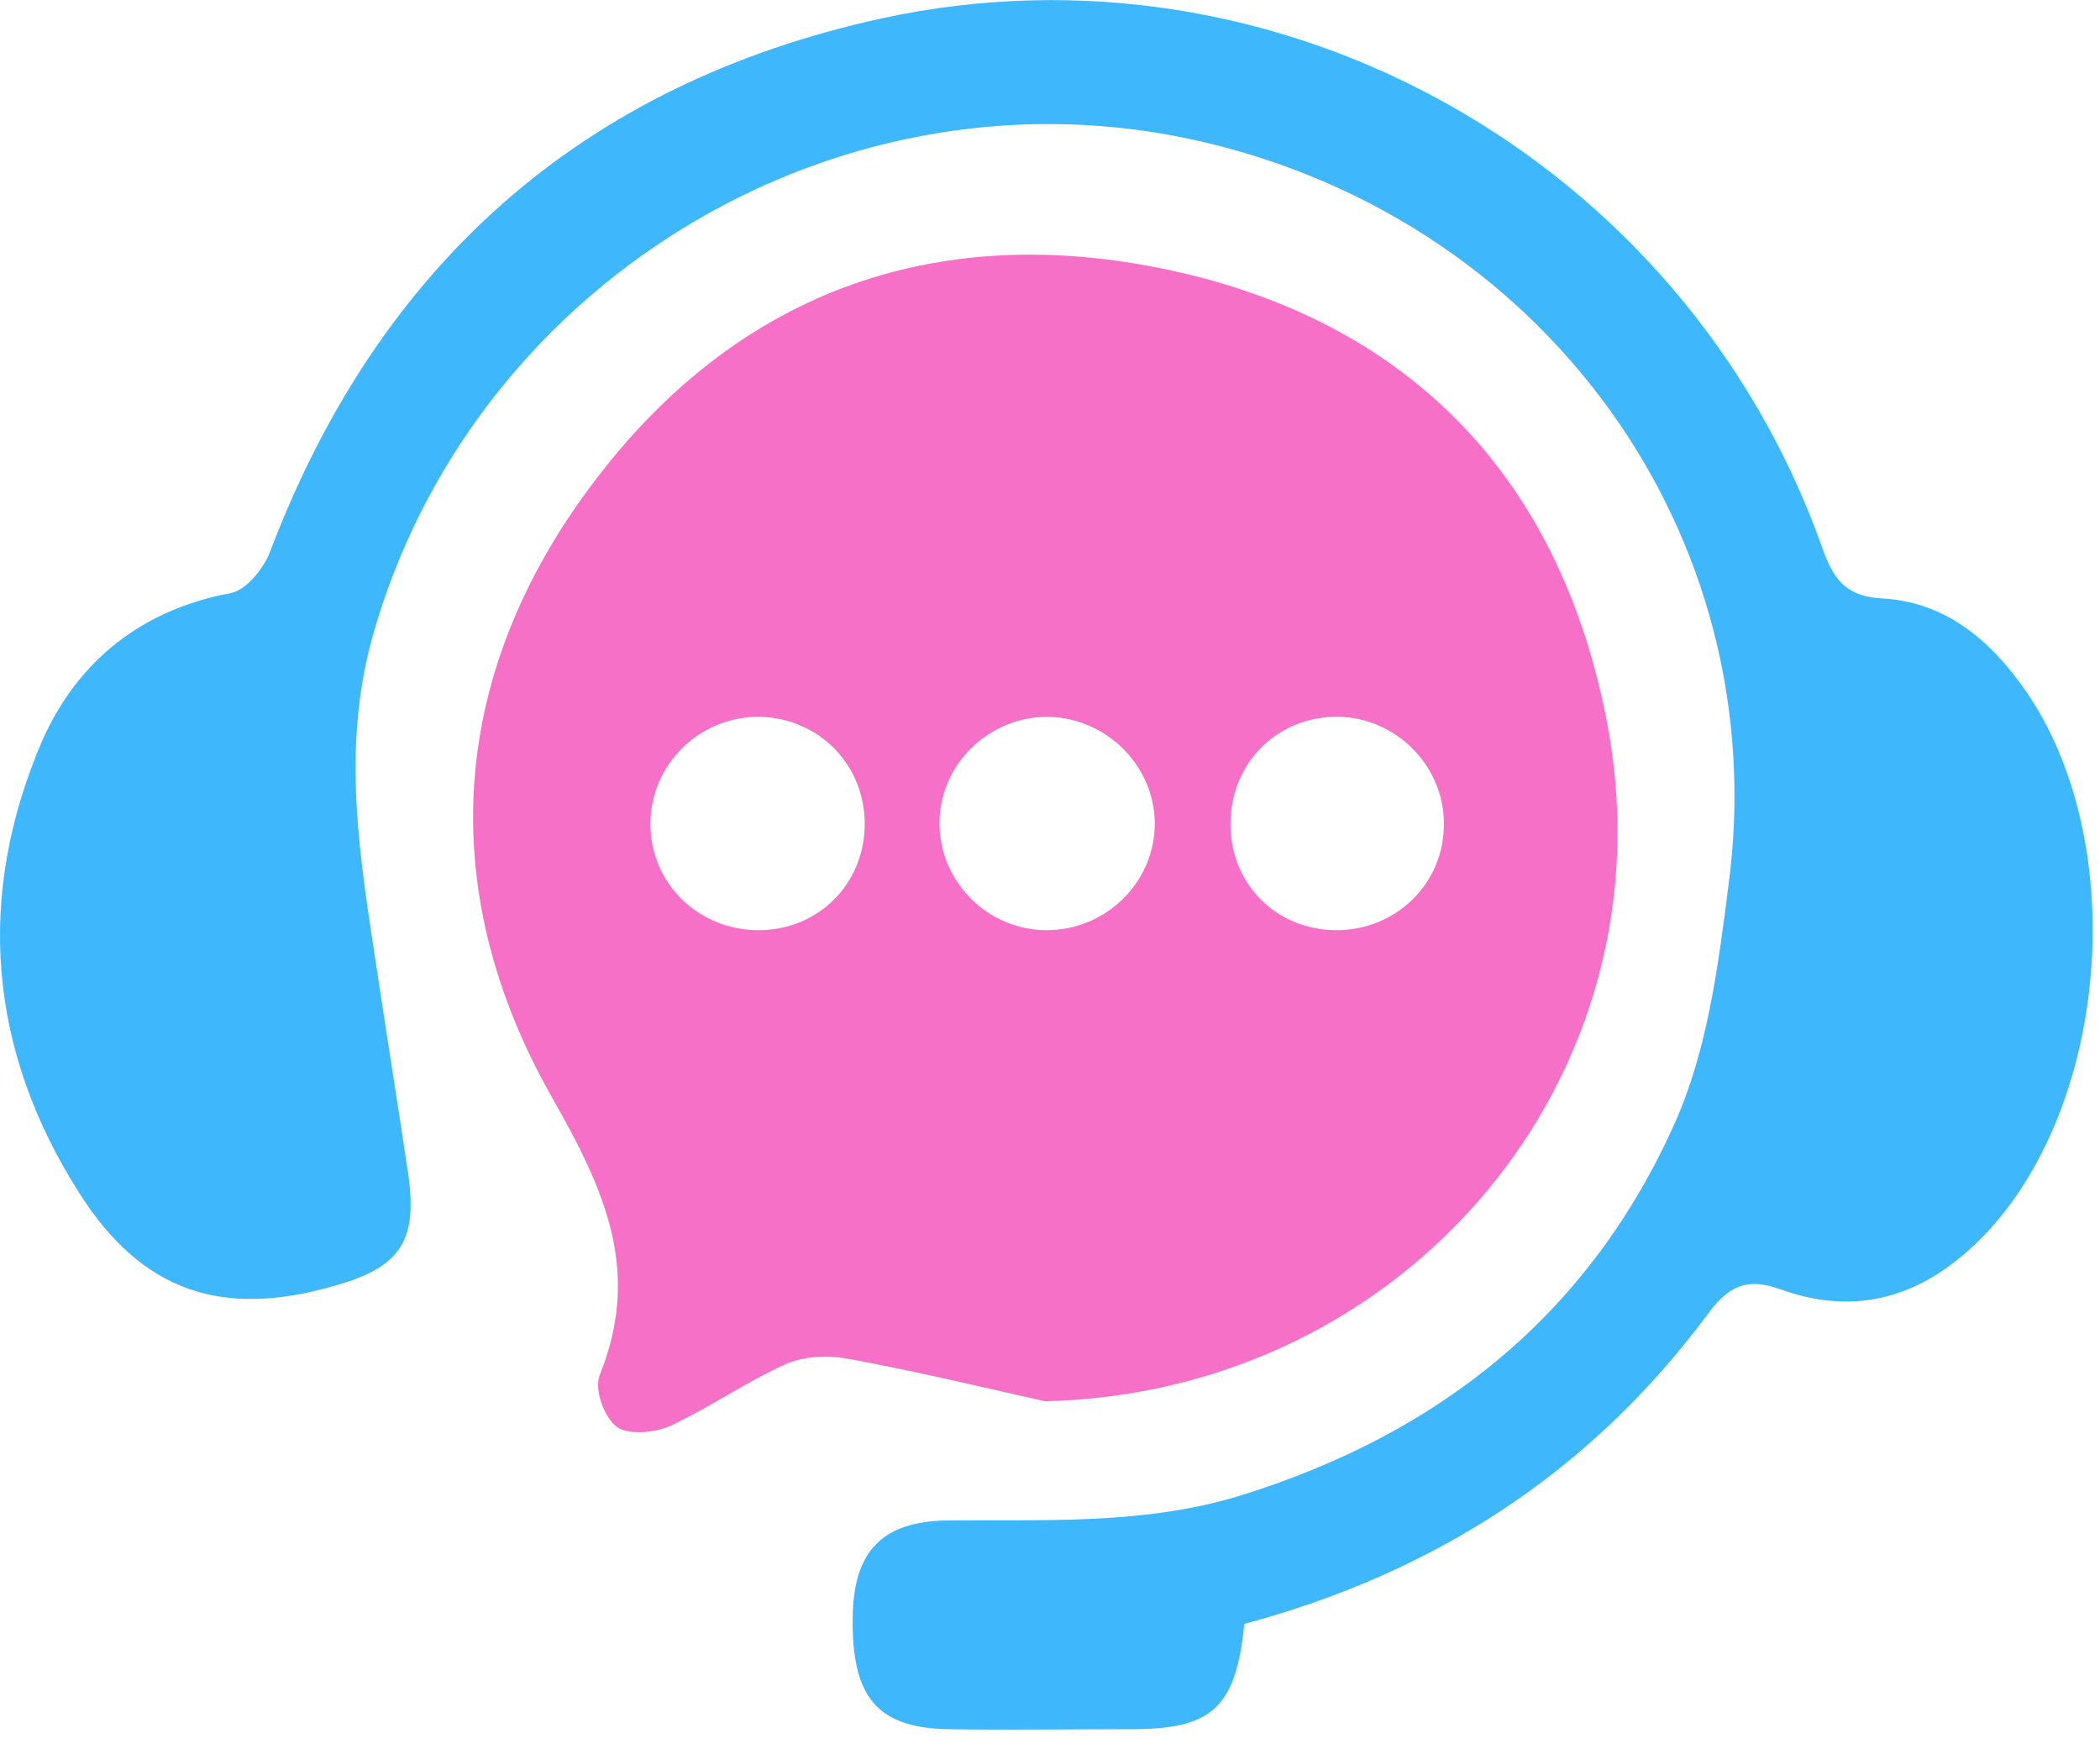
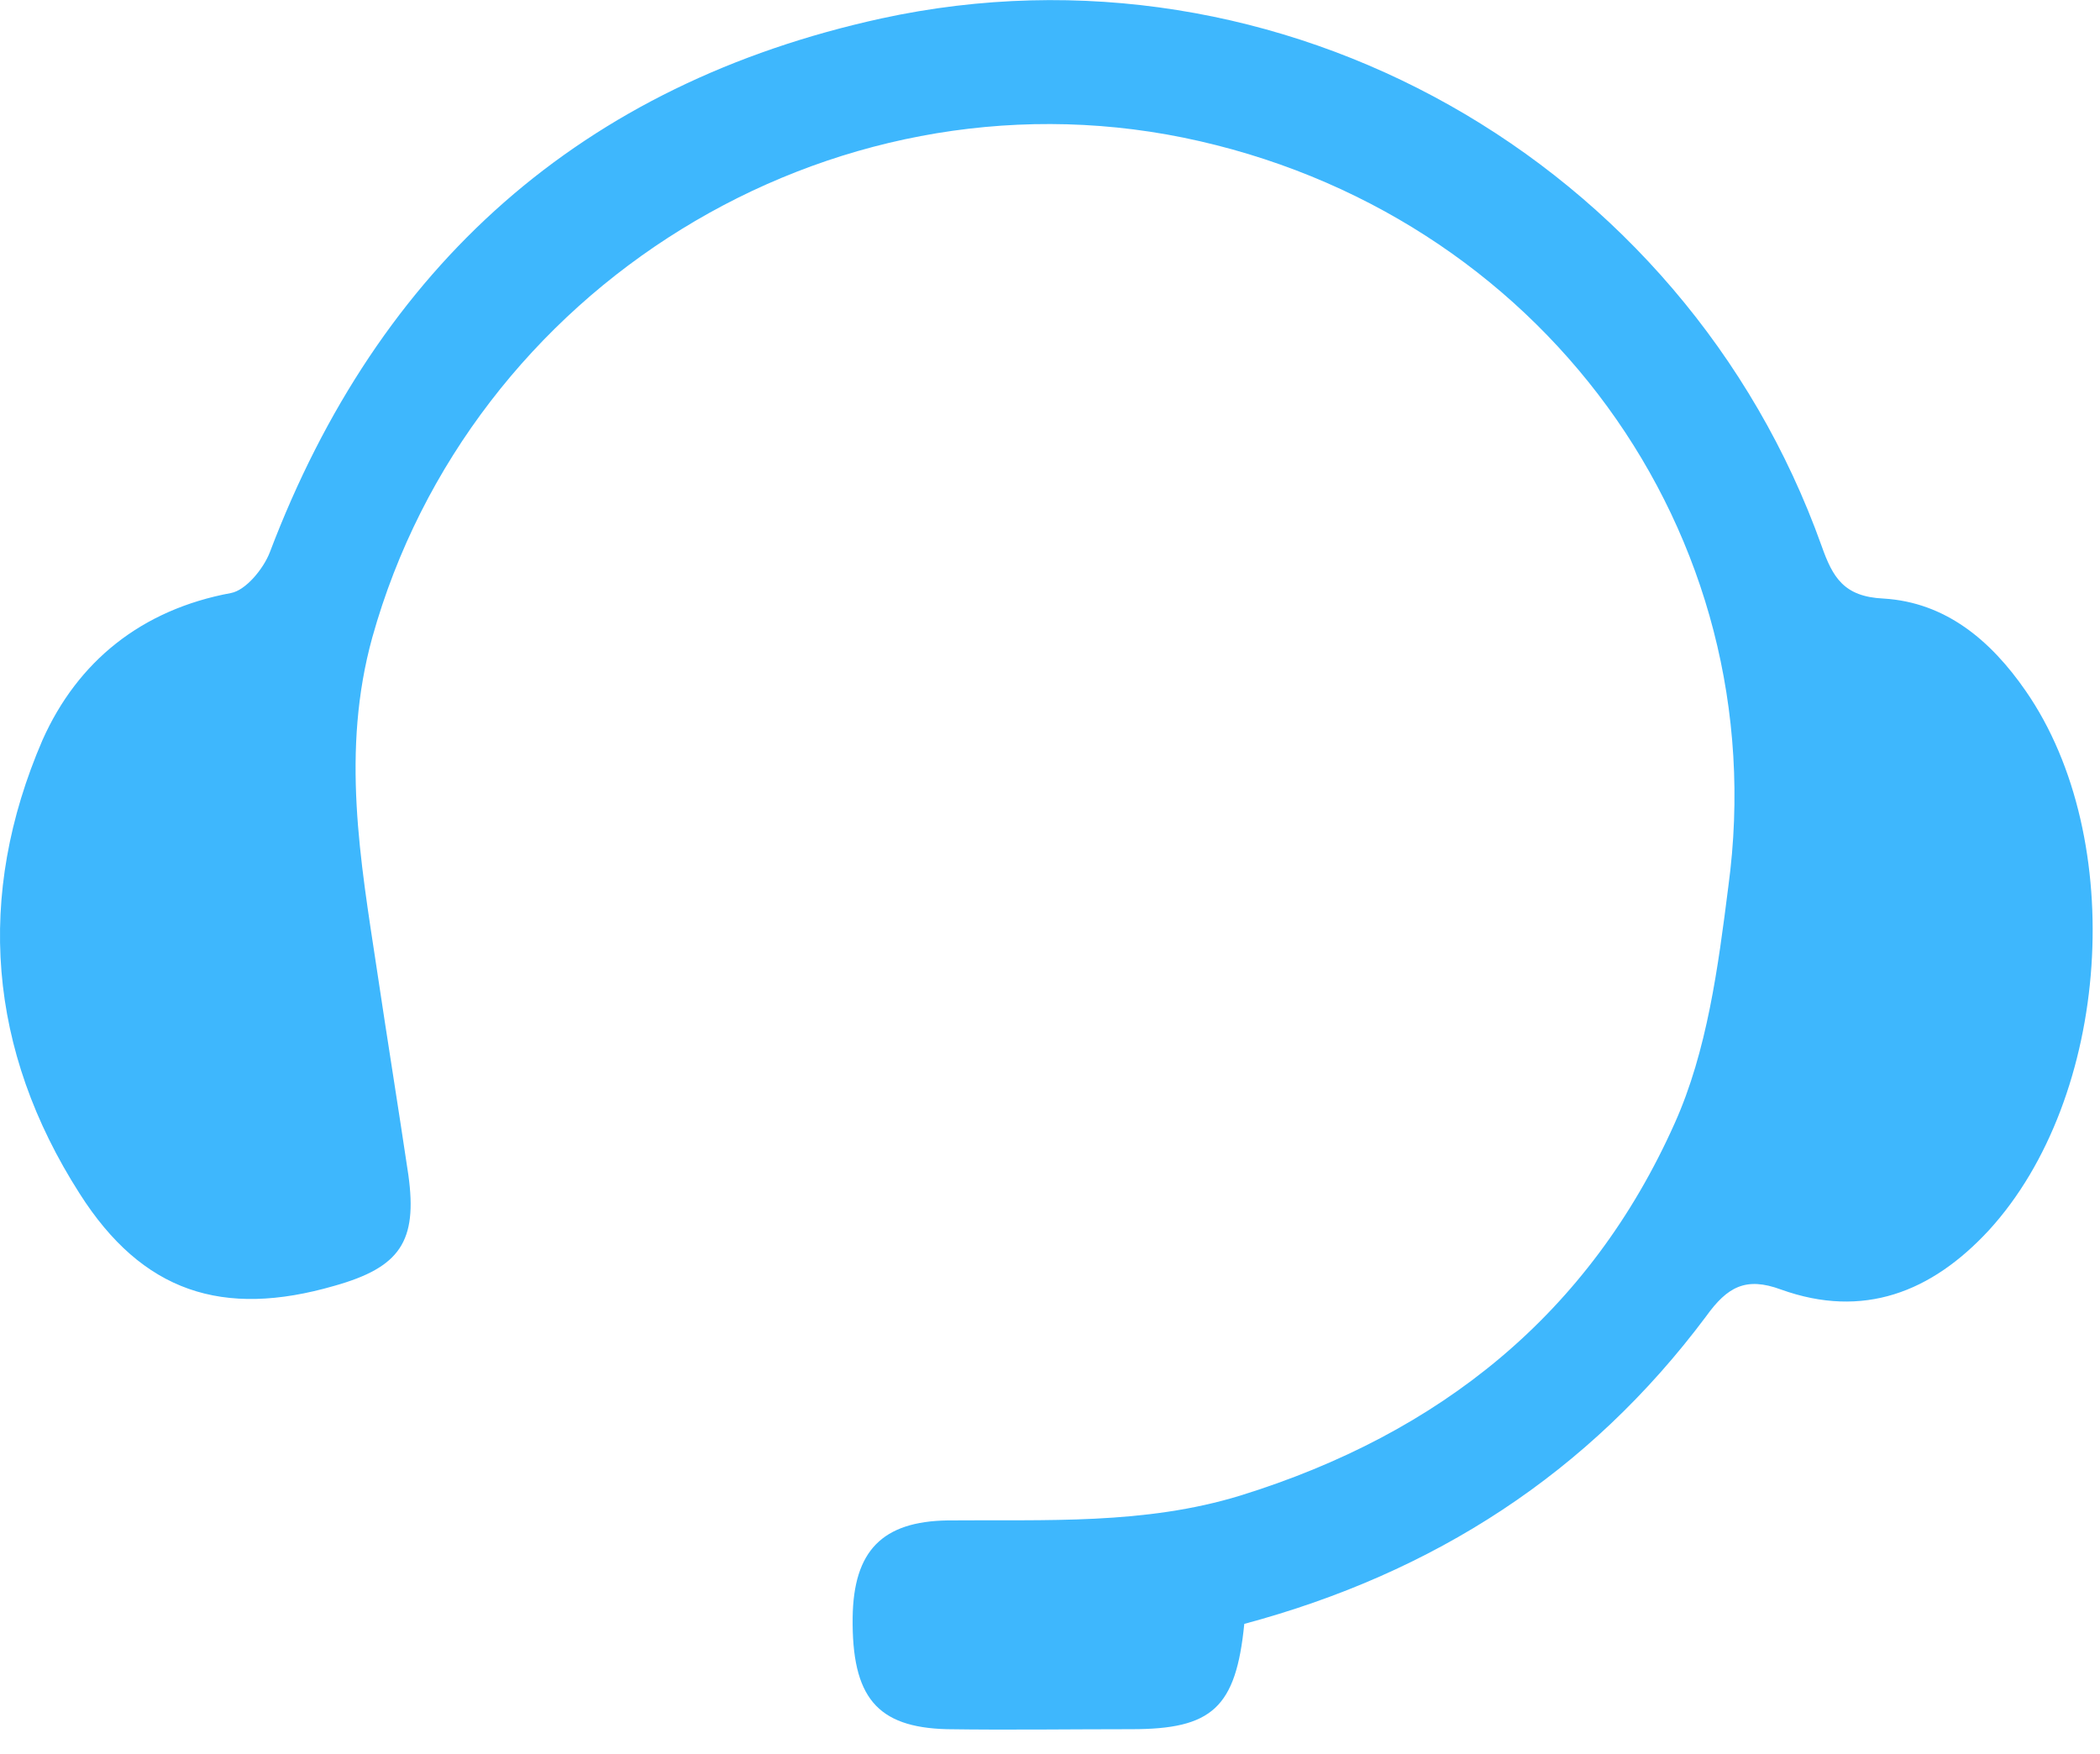
<svg xmlns="http://www.w3.org/2000/svg" width="85" height="71" viewBox="0 0 85 71" fill="none">
-   <path d="M42.291 56.715C39.636 56.117 36.982 55.482 34.327 54.996C33.505 54.846 32.532 54.884 31.785 55.22C30.215 55.93 28.756 56.94 27.186 57.688C26.55 57.987 25.466 58.099 24.98 57.762C24.457 57.389 24.046 56.23 24.27 55.669C25.952 51.481 24.532 48.266 22.363 44.453C17.503 35.928 18.176 27.067 24.233 19.253C30.289 11.402 38.664 8.785 48.235 11.14C57.582 13.459 63.265 19.814 65.059 29.311C67.751 43.555 56.909 56.379 42.291 56.715ZM35 33.349C35 30.956 33.168 29.086 30.775 29.012C28.345 28.974 26.326 30.918 26.326 33.349C26.326 35.779 28.308 37.685 30.775 37.648C33.168 37.611 35 35.741 35 33.349ZM54.03 37.648C56.498 37.685 58.479 35.741 58.442 33.311C58.442 30.993 56.498 29.049 54.18 29.012C51.712 28.974 49.805 30.881 49.805 33.349C49.805 35.779 51.637 37.611 54.03 37.648ZM42.365 37.648C44.795 37.648 46.777 35.666 46.74 33.274C46.702 30.956 44.758 29.049 42.403 29.012C39.972 29.012 37.991 30.993 38.028 33.386C38.066 35.741 40.01 37.648 42.365 37.648Z" fill="#F670C7" />
  <path d="M50.364 65.726C50.027 69.128 49.055 69.988 45.803 69.988C43.298 69.988 40.83 70.025 38.325 69.988C35.484 69.913 34.474 68.68 34.512 65.464C34.549 62.772 35.708 61.576 38.363 61.538C42.326 61.501 46.326 61.725 50.214 60.529C58.29 58.024 64.347 53.164 67.786 45.462C69.095 42.546 69.544 39.144 69.955 35.891C71.899 21.572 62.328 8.523 47.896 5.57C33.54 2.654 19.033 11.627 15.07 25.796C13.799 30.395 14.584 34.807 15.257 39.256C15.669 42.022 16.117 44.789 16.529 47.556C16.902 50.248 16.192 51.294 13.537 52.042C9.014 53.351 5.761 52.304 3.219 48.303C-0.483 42.508 -1.006 36.265 1.723 29.946C3.144 26.768 5.724 24.675 9.35 24.002C9.948 23.89 10.659 23.03 10.92 22.357C15.332 10.729 23.557 3.401 35.671 0.747C51.822 -2.768 68.16 6.504 73.731 22.095C74.18 23.366 74.628 24.151 76.236 24.226C78.741 24.376 80.573 25.909 81.993 27.965C86.144 33.947 85.433 44.415 80.498 49.799C78.18 52.304 75.413 53.388 72.086 52.192C70.665 51.668 69.918 52.08 69.058 53.276C64.309 59.632 58.028 63.67 50.364 65.726Z" fill="#3EB7FD" />
</svg>